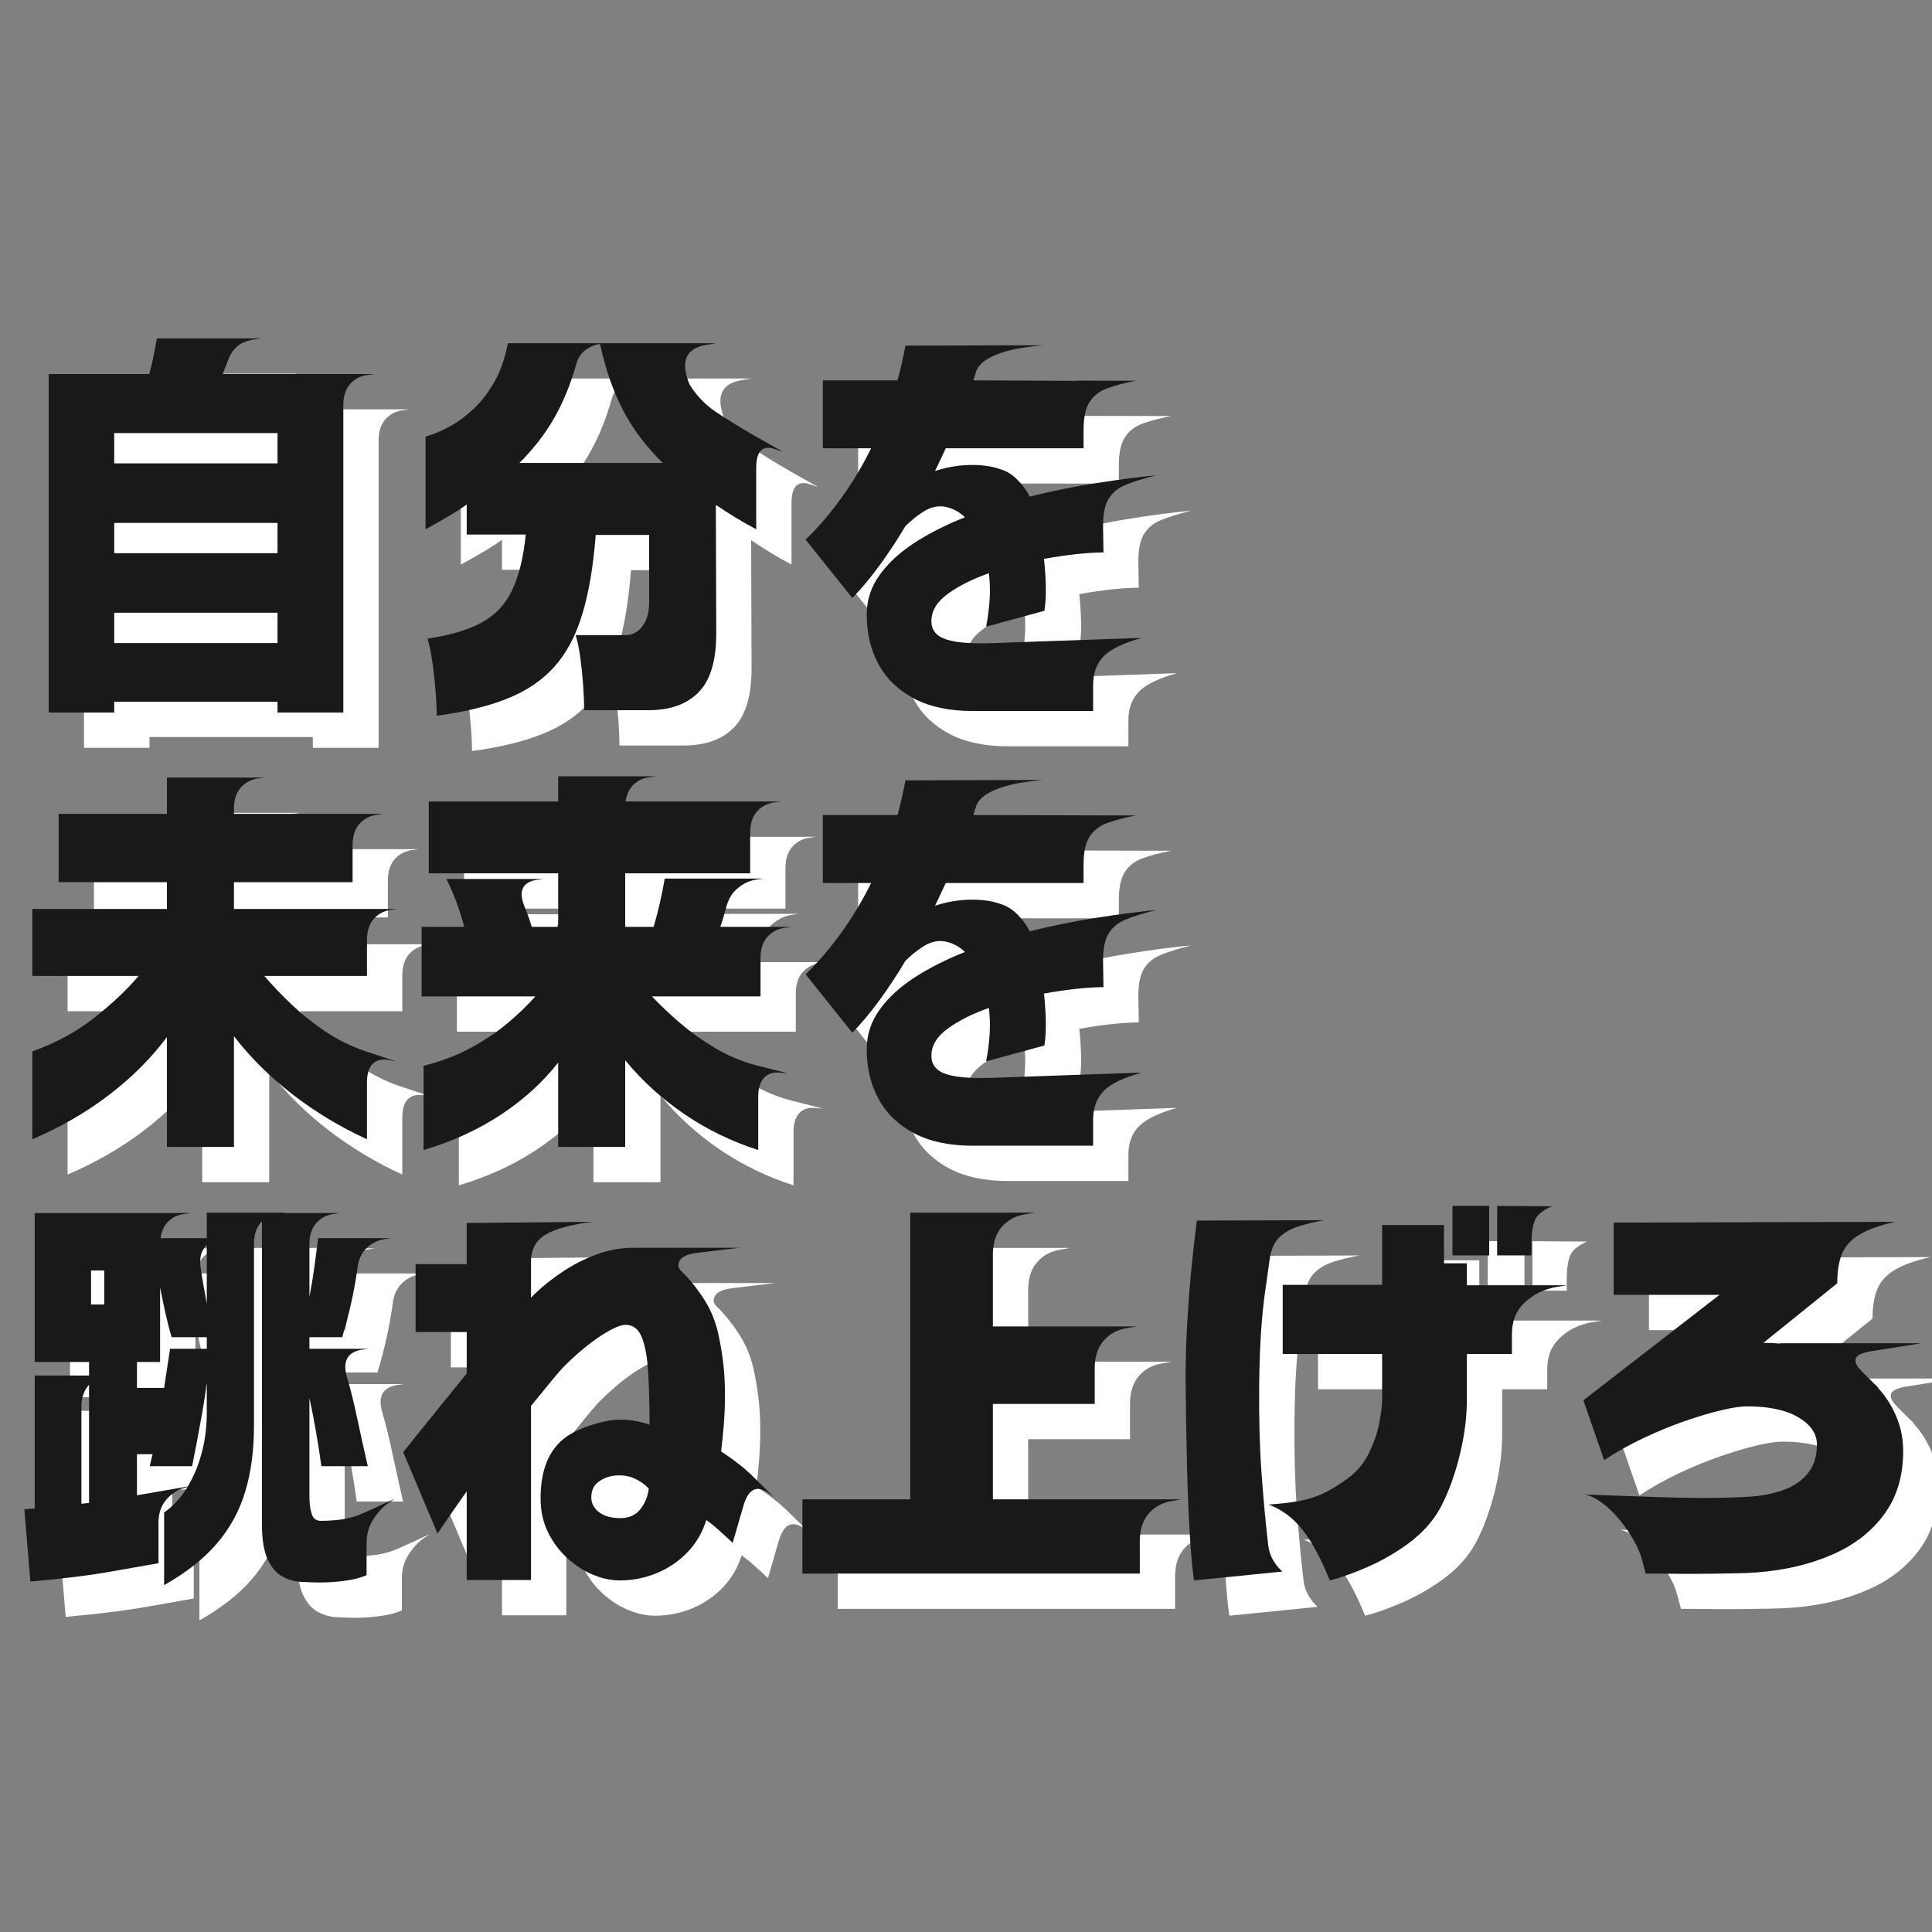
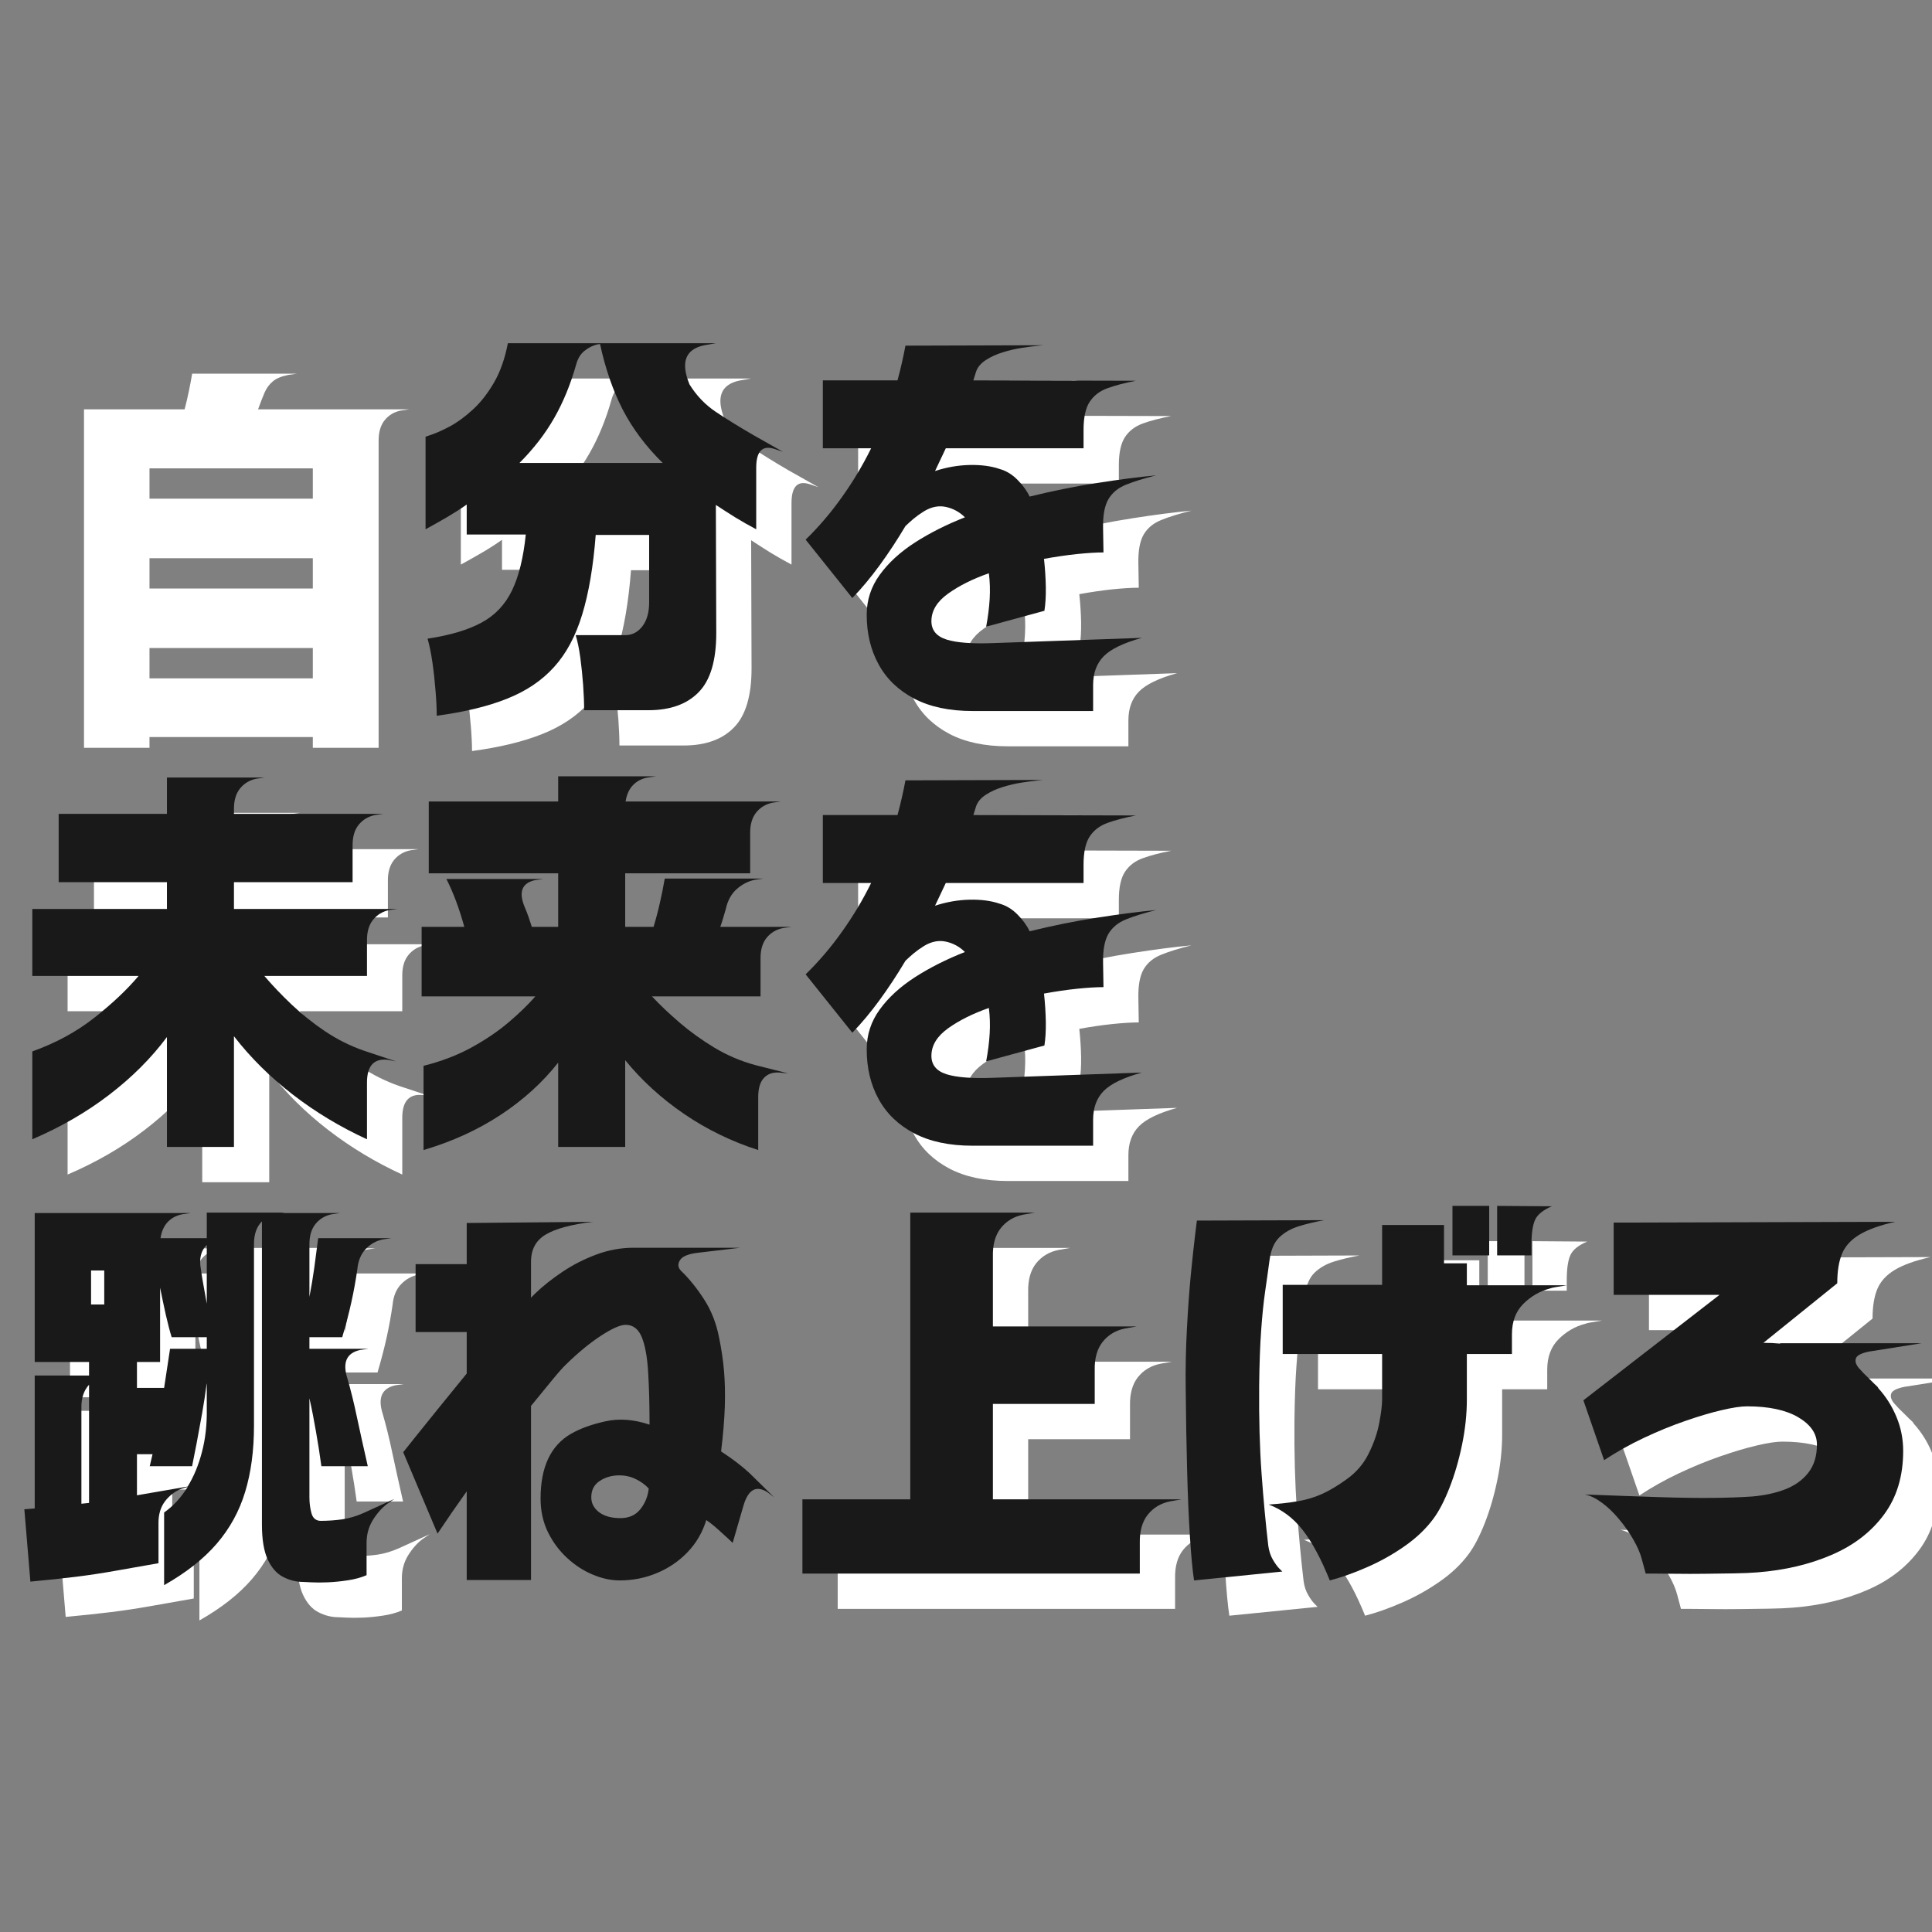
<svg xmlns="http://www.w3.org/2000/svg" width="400" zoomAndPan="magnify" viewBox="0 0 300 300" height="400" preserveAspectRatio="xMidYMid meet" version="1.0">
  <rect x="0" y="0" width="300" height="300" fill="#808080" stroke="none" />
  <defs>
    <g />
  </defs>
  <g fill="#ffffff" fill-opacity="1">
    <g transform="translate(5.48, 111.23)">
      <g>
        <path d="M 7.562 4.891 L 7.562 -47.672 L 23.188 -47.672 C 23.438 -48.629 23.656 -49.562 23.844 -50.469 C 24.031 -51.375 24.203 -52.285 24.359 -53.203 L 40.609 -53.203 L 39.312 -53.016 C 38.238 -52.805 37.43 -52.473 36.891 -52.016 C 36.348 -51.566 35.922 -50.988 35.609 -50.281 C 35.305 -49.582 34.969 -48.711 34.594 -47.672 L 58.094 -47.672 L 56.797 -47.484 C 55.754 -47.285 54.91 -46.789 54.266 -46 C 53.629 -45.219 53.312 -44.164 53.312 -42.844 L 53.312 4.891 L 43.094 4.891 L 43.094 3.219 L 17.734 3.219 L 17.734 4.891 Z M 17.734 -5.891 L 43.094 -5.891 L 43.094 -10.609 L 17.734 -10.609 Z M 17.734 -19.844 L 43.094 -19.844 L 43.094 -24.547 L 17.734 -24.547 Z M 17.734 -33.797 L 43.094 -33.797 L 43.094 -38.5 L 17.734 -38.5 Z M 17.734 -33.797 " />
      </g>
    </g>
  </g>
  <g fill="#ffffff" fill-opacity="1">
    <g transform="translate(66.232, 111.23)">
      <g>
        <path d="M 7.062 5.391 C 7.062 4.273 7 2.973 6.875 1.484 C 6.758 -0.004 6.598 -1.469 6.391 -2.906 C 6.18 -4.352 5.93 -5.578 5.641 -6.578 C 9.148 -7.109 11.945 -7.941 14.031 -9.078 C 16.125 -10.211 17.695 -11.875 18.75 -14.062 C 19.812 -16.258 20.523 -19.156 20.891 -22.75 L 11.719 -22.75 L 11.719 -27.406 C 10.77 -26.738 9.766 -26.094 8.703 -25.469 C 7.648 -24.852 6.523 -24.219 5.328 -23.562 L 5.328 -37.938 C 5.328 -37.938 5.688 -38.062 6.406 -38.312 C 7.133 -38.562 8.055 -38.984 9.172 -39.578 C 10.285 -40.18 11.441 -41.031 12.641 -42.125 C 13.848 -43.219 14.945 -44.613 15.938 -46.312 C 16.926 -48.008 17.648 -50.055 18.109 -52.453 L 50.406 -52.453 L 48.609 -52.141 C 45.672 -51.523 44.906 -49.5 46.312 -46.062 C 47.383 -44.332 48.738 -42.914 50.375 -41.812 C 52.008 -40.719 53.961 -39.508 56.234 -38.188 L 60.828 -35.594 L 59.578 -36.016 C 57.641 -36.68 56.672 -35.711 56.672 -33.109 L 56.672 -23.562 C 55.516 -24.176 54.414 -24.801 53.375 -25.438 C 52.344 -26.082 51.352 -26.719 50.406 -27.344 L 50.469 -7.438 C 50.469 -3.176 49.555 -0.117 47.734 1.734 C 45.922 3.598 43.316 4.531 39.922 4.531 L 29.953 4.531 C 29.953 3.375 29.898 2.07 29.797 0.625 C 29.691 -0.82 29.547 -2.238 29.359 -3.625 C 29.172 -5.008 28.93 -6.176 28.641 -7.125 L 36.328 -7.125 C 37.398 -7.125 38.285 -7.578 38.984 -8.484 C 39.691 -9.398 40.047 -10.645 40.047 -12.219 L 40.047 -22.688 L 31.75 -22.688 C 31.375 -17.812 30.676 -13.695 29.656 -10.344 C 28.645 -7 27.188 -4.273 25.281 -2.172 C 23.383 -0.066 20.945 1.57 17.969 2.75 C 15 3.938 11.363 4.816 7.062 5.391 Z M 19.906 -33.859 L 42.156 -33.859 C 39.551 -36.422 37.484 -39.176 35.953 -42.125 C 34.43 -45.082 33.254 -48.484 32.422 -52.328 L 31.984 -52.266 C 31.285 -52.098 30.625 -51.766 30 -51.266 C 29.383 -50.773 28.953 -50.055 28.703 -49.109 C 27.836 -46.047 26.703 -43.285 25.297 -40.828 C 23.891 -38.367 22.094 -36.047 19.906 -33.859 Z M 19.906 -33.859 " />
      </g>
    </g>
  </g>
  <g fill="#ffffff" fill-opacity="1">
    <g transform="translate(126.984, 111.23)">
      <g>
        <path d="M 29.516 4.656 C 25.922 4.656 22.898 4.016 20.453 2.734 C 18.016 1.453 16.176 -0.312 14.938 -2.562 C 13.695 -4.82 13.078 -7.398 13.078 -10.297 C 13.078 -12.566 13.75 -14.629 15.094 -16.484 C 16.438 -18.348 18.266 -20.023 20.578 -21.516 C 22.898 -23.004 25.484 -24.305 28.328 -25.422 C 27.504 -26.242 26.523 -26.781 25.391 -27.031 C 24.254 -27.281 23.109 -27.051 21.953 -26.344 C 21.367 -25.977 20.836 -25.598 20.359 -25.203 C 19.891 -24.805 19.469 -24.426 19.094 -24.062 C 17.812 -21.906 16.469 -19.863 15.062 -17.938 C 13.656 -16.02 12.25 -14.336 10.844 -12.891 L 3.594 -21.953 C 5.664 -23.973 7.555 -26.191 9.266 -28.609 C 10.984 -31.023 12.484 -33.535 13.766 -36.141 L 6.266 -36.141 L 6.266 -46.688 L 17.859 -46.688 C 18.109 -47.594 18.332 -48.488 18.531 -49.375 C 18.738 -50.27 18.926 -51.172 19.094 -52.078 L 40.484 -52.141 C 40.484 -52.141 40.172 -52.109 39.547 -52.047 C 38.93 -51.984 38.141 -51.879 37.172 -51.734 C 36.203 -51.586 35.219 -51.359 34.219 -51.047 C 33.227 -50.742 32.348 -50.344 31.578 -49.844 C 30.816 -49.352 30.312 -48.754 30.062 -48.047 L 29.641 -46.688 L 54.875 -46.625 C 53.133 -46.289 51.664 -45.906 50.469 -45.469 C 49.27 -45.039 48.348 -44.336 47.703 -43.359 C 47.066 -42.391 46.75 -40.938 46.75 -39 L 46.75 -36.141 L 25.359 -36.141 L 23.688 -32.609 C 25.457 -33.191 27.242 -33.504 29.047 -33.547 C 30.848 -33.586 32.41 -33.379 33.734 -32.922 C 34.766 -32.629 35.691 -32.062 36.516 -31.219 C 37.348 -30.375 37.969 -29.516 38.375 -28.641 C 41.926 -29.516 45.414 -30.219 48.844 -30.75 C 52.281 -31.289 55.344 -31.688 58.031 -31.938 C 56.164 -31.477 54.613 -31 53.375 -30.5 C 52.133 -30.008 51.211 -29.254 50.609 -28.234 C 50.016 -27.223 49.738 -25.707 49.781 -23.688 L 49.844 -19.969 C 48.727 -19.969 47.363 -19.883 45.75 -19.719 C 44.145 -19.551 42.43 -19.301 40.609 -18.969 C 40.773 -17.438 40.867 -15.969 40.891 -14.562 C 40.91 -13.164 40.836 -11.945 40.672 -10.906 L 31.625 -8.438 C 31.906 -9.914 32.086 -11.348 32.172 -12.734 C 32.254 -14.117 32.211 -15.453 32.047 -16.734 C 29.566 -15.867 27.457 -14.816 25.719 -13.578 C 23.988 -12.336 23.125 -10.91 23.125 -9.297 C 23.125 -7.891 23.91 -6.938 25.484 -6.438 C 27.055 -5.945 29.473 -5.766 32.734 -5.891 L 55.797 -6.703 C 52.941 -5.91 50.969 -4.957 49.875 -3.844 C 48.781 -2.727 48.234 -1.238 48.234 0.625 L 48.234 4.656 Z M 29.516 4.656 " />
      </g>
    </g>
  </g>
  <g fill="#191919" fill-opacity="1">
    <g transform="translate(0, 105.75)">
      <g>
-         <path d="M 7.562 4.891 L 7.562 -47.672 L 23.188 -47.672 C 23.438 -48.629 23.656 -49.562 23.844 -50.469 C 24.031 -51.375 24.203 -52.285 24.359 -53.203 L 40.609 -53.203 L 39.312 -53.016 C 38.238 -52.805 37.43 -52.473 36.891 -52.016 C 36.348 -51.566 35.922 -50.988 35.609 -50.281 C 35.305 -49.582 34.969 -48.711 34.594 -47.672 L 58.094 -47.672 L 56.797 -47.484 C 55.754 -47.285 54.91 -46.789 54.266 -46 C 53.629 -45.219 53.312 -44.164 53.312 -42.844 L 53.312 4.891 L 43.094 4.891 L 43.094 3.219 L 17.734 3.219 L 17.734 4.891 Z M 17.734 -5.891 L 43.094 -5.891 L 43.094 -10.609 L 17.734 -10.609 Z M 17.734 -19.844 L 43.094 -19.844 L 43.094 -24.547 L 17.734 -24.547 Z M 17.734 -33.797 L 43.094 -33.797 L 43.094 -38.5 L 17.734 -38.5 Z M 17.734 -33.797 " />
-       </g>
+         </g>
    </g>
  </g>
  <g fill="#191919" fill-opacity="1">
    <g transform="translate(60.752, 105.75)">
      <g>
        <path d="M 7.062 5.391 C 7.062 4.273 7 2.973 6.875 1.484 C 6.758 -0.004 6.598 -1.469 6.391 -2.906 C 6.18 -4.352 5.93 -5.578 5.641 -6.578 C 9.148 -7.109 11.945 -7.941 14.031 -9.078 C 16.125 -10.211 17.695 -11.875 18.75 -14.062 C 19.812 -16.258 20.523 -19.156 20.891 -22.75 L 11.719 -22.75 L 11.719 -27.406 C 10.77 -26.738 9.766 -26.094 8.703 -25.469 C 7.648 -24.852 6.523 -24.219 5.328 -23.562 L 5.328 -37.938 C 5.328 -37.938 5.688 -38.062 6.406 -38.312 C 7.133 -38.562 8.055 -38.984 9.172 -39.578 C 10.285 -40.18 11.441 -41.031 12.641 -42.125 C 13.848 -43.219 14.945 -44.613 15.938 -46.312 C 16.926 -48.008 17.648 -50.055 18.109 -52.453 L 50.406 -52.453 L 48.609 -52.141 C 45.672 -51.523 44.906 -49.5 46.312 -46.062 C 47.383 -44.332 48.738 -42.914 50.375 -41.812 C 52.008 -40.719 53.961 -39.508 56.234 -38.188 L 60.828 -35.594 L 59.578 -36.016 C 57.641 -36.68 56.672 -35.711 56.672 -33.109 L 56.672 -23.562 C 55.516 -24.176 54.414 -24.801 53.375 -25.438 C 52.344 -26.082 51.352 -26.719 50.406 -27.344 L 50.469 -7.438 C 50.469 -3.176 49.555 -0.117 47.734 1.734 C 45.922 3.598 43.316 4.531 39.922 4.531 L 29.953 4.531 C 29.953 3.375 29.898 2.07 29.797 0.625 C 29.691 -0.82 29.547 -2.238 29.359 -3.625 C 29.172 -5.008 28.93 -6.176 28.641 -7.125 L 36.328 -7.125 C 37.398 -7.125 38.285 -7.578 38.984 -8.484 C 39.691 -9.398 40.047 -10.645 40.047 -12.219 L 40.047 -22.688 L 31.75 -22.688 C 31.375 -17.812 30.676 -13.695 29.656 -10.344 C 28.645 -7 27.188 -4.273 25.281 -2.172 C 23.383 -0.066 20.945 1.57 17.969 2.75 C 15 3.938 11.363 4.816 7.062 5.391 Z M 19.906 -33.859 L 42.156 -33.859 C 39.551 -36.422 37.484 -39.176 35.953 -42.125 C 34.43 -45.082 33.254 -48.484 32.422 -52.328 L 31.984 -52.266 C 31.285 -52.098 30.625 -51.766 30 -51.266 C 29.383 -50.773 28.953 -50.055 28.703 -49.109 C 27.836 -46.047 26.703 -43.285 25.297 -40.828 C 23.891 -38.367 22.094 -36.047 19.906 -33.859 Z M 19.906 -33.859 " />
      </g>
    </g>
  </g>
  <g fill="#191919" fill-opacity="1">
    <g transform="translate(121.504, 105.75)">
      <g>
        <path d="M 29.516 4.656 C 25.922 4.656 22.898 4.016 20.453 2.734 C 18.016 1.453 16.176 -0.312 14.938 -2.562 C 13.695 -4.82 13.078 -7.398 13.078 -10.297 C 13.078 -12.566 13.75 -14.629 15.094 -16.484 C 16.438 -18.348 18.266 -20.023 20.578 -21.516 C 22.898 -23.004 25.484 -24.305 28.328 -25.422 C 27.504 -26.242 26.523 -26.781 25.391 -27.031 C 24.254 -27.281 23.109 -27.051 21.953 -26.344 C 21.367 -25.977 20.836 -25.598 20.359 -25.203 C 19.891 -24.805 19.469 -24.426 19.094 -24.062 C 17.812 -21.906 16.469 -19.863 15.062 -17.938 C 13.656 -16.02 12.25 -14.336 10.844 -12.891 L 3.594 -21.953 C 5.664 -23.973 7.555 -26.191 9.266 -28.609 C 10.984 -31.023 12.484 -33.535 13.766 -36.141 L 6.266 -36.141 L 6.266 -46.688 L 17.859 -46.688 C 18.109 -47.594 18.332 -48.488 18.531 -49.375 C 18.738 -50.27 18.926 -51.172 19.094 -52.078 L 40.484 -52.141 C 40.484 -52.141 40.172 -52.109 39.547 -52.047 C 38.93 -51.984 38.141 -51.879 37.172 -51.734 C 36.203 -51.586 35.219 -51.359 34.219 -51.047 C 33.227 -50.742 32.348 -50.344 31.578 -49.844 C 30.816 -49.352 30.312 -48.754 30.062 -48.047 L 29.641 -46.688 L 54.875 -46.625 C 53.133 -46.289 51.664 -45.906 50.469 -45.469 C 49.27 -45.039 48.348 -44.336 47.703 -43.359 C 47.066 -42.391 46.75 -40.938 46.75 -39 L 46.75 -36.141 L 25.359 -36.141 L 23.688 -32.609 C 25.457 -33.191 27.242 -33.504 29.047 -33.547 C 30.848 -33.586 32.41 -33.379 33.734 -32.922 C 34.766 -32.629 35.691 -32.062 36.516 -31.219 C 37.348 -30.375 37.969 -29.516 38.375 -28.641 C 41.926 -29.516 45.414 -30.219 48.844 -30.75 C 52.281 -31.289 55.344 -31.688 58.031 -31.938 C 56.164 -31.477 54.613 -31 53.375 -30.5 C 52.133 -30.008 51.211 -29.254 50.609 -28.234 C 50.016 -27.223 49.738 -25.707 49.781 -23.688 L 49.844 -19.969 C 48.727 -19.969 47.363 -19.883 45.75 -19.719 C 44.145 -19.551 42.43 -19.301 40.609 -18.969 C 40.773 -17.438 40.867 -15.969 40.891 -14.562 C 40.91 -13.164 40.836 -11.945 40.672 -10.906 L 31.625 -8.438 C 31.906 -9.914 32.086 -11.348 32.172 -12.734 C 32.254 -14.117 32.211 -15.453 32.047 -16.734 C 29.566 -15.867 27.457 -14.816 25.719 -13.578 C 23.988 -12.336 23.125 -10.91 23.125 -9.297 C 23.125 -7.891 23.91 -6.938 25.484 -6.438 C 27.055 -5.945 29.473 -5.766 32.734 -5.891 L 55.797 -6.703 C 52.941 -5.91 50.969 -4.957 49.875 -3.844 C 48.781 -2.727 48.234 -1.238 48.234 0.625 L 48.234 4.656 Z M 29.516 4.656 " />
      </g>
    </g>
  </g>
  <g fill="#ffffff" fill-opacity="1">
    <g transform="translate(5.48, 178.73)">
      <g>
        <path d="M 25.922 -12.219 C 23.484 -8.945 20.492 -5.957 16.953 -3.25 C 13.422 -0.539 9.441 1.758 5.016 3.656 L 5.016 -9.984 C 8.703 -11.305 11.926 -13.062 14.688 -15.25 C 17.457 -17.438 19.734 -19.586 21.516 -21.703 L 5.016 -21.703 L 5.016 -32.109 L 25.922 -32.109 L 25.922 -36.266 L 9.109 -36.266 L 9.109 -46.875 L 25.922 -46.875 L 25.922 -52.516 L 41.109 -52.516 L 39.797 -52.328 C 38.766 -52.117 37.926 -51.617 37.281 -50.828 C 36.645 -50.047 36.328 -48.992 36.328 -47.672 L 36.328 -46.875 L 59.516 -46.875 L 58.219 -46.688 C 57.188 -46.477 56.348 -45.977 55.703 -45.188 C 55.066 -44.406 54.75 -43.352 54.75 -42.031 L 54.75 -36.266 L 36.328 -36.266 L 36.328 -32.109 L 61.75 -32.109 L 60.453 -31.938 C 59.422 -31.727 58.582 -31.227 57.938 -30.438 C 57.301 -29.656 56.984 -28.602 56.984 -27.281 L 56.984 -21.703 L 41.047 -21.703 C 42.285 -20.254 43.695 -18.773 45.281 -17.266 C 46.875 -15.754 48.609 -14.367 50.484 -13.109 C 52.367 -11.848 54.367 -10.848 56.484 -10.109 L 61.5 -8.438 L 60.203 -8.688 C 58.055 -8.926 56.984 -7.742 56.984 -5.141 L 56.984 3.656 C 52.848 1.758 49.008 -0.551 45.469 -3.281 C 41.938 -6.008 38.891 -9.031 36.328 -12.344 L 36.328 4.844 L 25.922 4.844 Z M 25.922 -12.219 " />
      </g>
    </g>
  </g>
  <g fill="#ffffff" fill-opacity="1">
    <g transform="translate(66.232, 178.73)">
      <g>
-         <path d="M 5.016 -7.75 C 7.785 -8.445 10.266 -9.395 12.453 -10.594 C 14.648 -11.801 16.57 -13.102 18.219 -14.5 C 19.875 -15.906 21.258 -17.25 22.375 -18.531 L 4.719 -18.531 L 4.719 -29.328 L 11.344 -29.328 C 10.562 -32.18 9.633 -34.66 8.562 -36.766 L 23.625 -36.766 L 22.312 -36.578 C 20.25 -36.117 19.734 -34.691 20.766 -32.297 C 20.973 -31.805 21.16 -31.32 21.328 -30.844 C 21.492 -30.363 21.66 -29.859 21.828 -29.328 L 25.922 -29.328 L 25.922 -37.641 L 5.828 -37.641 L 5.828 -48.797 L 25.922 -48.797 L 25.922 -52.703 L 41.109 -52.703 L 39.797 -52.516 C 38.891 -52.348 38.133 -51.953 37.531 -51.328 C 36.938 -50.711 36.555 -49.867 36.391 -48.797 L 60.516 -48.797 L 59.203 -48.609 C 58.172 -48.398 57.332 -47.898 56.688 -47.109 C 56.051 -46.328 55.734 -45.273 55.734 -43.953 L 55.734 -37.641 L 36.328 -37.641 L 36.328 -29.328 L 40.734 -29.328 C 41.109 -30.566 41.438 -31.816 41.719 -33.078 C 42.008 -34.336 42.258 -35.586 42.469 -36.828 L 57.781 -36.828 L 56.484 -36.641 C 55.453 -36.43 54.508 -35.953 53.656 -35.203 C 52.812 -34.461 52.242 -33.43 51.953 -32.109 C 51.828 -31.66 51.691 -31.195 51.547 -30.719 C 51.41 -30.25 51.258 -29.785 51.094 -29.328 L 62.125 -29.328 L 60.828 -29.141 C 59.785 -28.93 58.941 -28.43 58.297 -27.641 C 57.66 -26.859 57.344 -25.805 57.344 -24.484 L 57.344 -18.531 L 40.484 -18.531 C 41.723 -17.207 43.16 -15.844 44.797 -14.438 C 46.43 -13.039 48.227 -11.75 50.188 -10.562 C 52.156 -9.383 54.254 -8.488 56.484 -7.875 L 61.625 -6.578 L 60.266 -6.703 C 59.234 -6.773 58.426 -6.488 57.844 -5.844 C 57.27 -5.207 56.984 -4.227 56.984 -2.906 L 56.984 5.328 C 52.848 4.004 49.008 2.133 45.469 -0.281 C 41.938 -2.695 38.891 -5.477 36.328 -8.625 L 36.328 4.844 L 25.922 4.844 L 25.922 -8.25 C 23.516 -5.188 20.547 -2.488 17.016 -0.156 C 13.484 2.176 9.484 4.004 5.016 5.328 Z M 5.016 -7.75 " />
-       </g>
+         </g>
    </g>
  </g>
  <g fill="#ffffff" fill-opacity="1">
    <g transform="translate(126.984, 178.73)">
      <g>
        <path d="M 29.516 4.656 C 25.922 4.656 22.898 4.016 20.453 2.734 C 18.016 1.453 16.176 -0.312 14.938 -2.562 C 13.695 -4.82 13.078 -7.398 13.078 -10.297 C 13.078 -12.566 13.75 -14.629 15.094 -16.484 C 16.438 -18.348 18.266 -20.023 20.578 -21.516 C 22.898 -23.004 25.484 -24.305 28.328 -25.422 C 27.504 -26.242 26.523 -26.781 25.391 -27.031 C 24.254 -27.281 23.109 -27.051 21.953 -26.344 C 21.367 -25.977 20.836 -25.598 20.359 -25.203 C 19.891 -24.805 19.469 -24.426 19.094 -24.062 C 17.812 -21.906 16.469 -19.863 15.062 -17.938 C 13.656 -16.02 12.25 -14.336 10.844 -12.891 L 3.594 -21.953 C 5.664 -23.973 7.555 -26.191 9.266 -28.609 C 10.984 -31.023 12.484 -33.535 13.766 -36.141 L 6.266 -36.141 L 6.266 -46.688 L 17.859 -46.688 C 18.109 -47.594 18.332 -48.488 18.531 -49.375 C 18.738 -50.27 18.926 -51.172 19.094 -52.078 L 40.484 -52.141 C 40.484 -52.141 40.172 -52.109 39.547 -52.047 C 38.93 -51.984 38.141 -51.879 37.172 -51.734 C 36.203 -51.586 35.219 -51.359 34.219 -51.047 C 33.227 -50.742 32.348 -50.344 31.578 -49.844 C 30.816 -49.352 30.312 -48.754 30.062 -48.047 L 29.641 -46.688 L 54.875 -46.625 C 53.133 -46.289 51.664 -45.906 50.469 -45.469 C 49.27 -45.039 48.348 -44.336 47.703 -43.359 C 47.066 -42.391 46.75 -40.938 46.75 -39 L 46.75 -36.141 L 25.359 -36.141 L 23.688 -32.609 C 25.457 -33.191 27.242 -33.504 29.047 -33.547 C 30.848 -33.586 32.41 -33.379 33.734 -32.922 C 34.766 -32.629 35.691 -32.062 36.516 -31.219 C 37.348 -30.375 37.969 -29.516 38.375 -28.641 C 41.926 -29.516 45.414 -30.219 48.844 -30.75 C 52.281 -31.289 55.344 -31.688 58.031 -31.938 C 56.164 -31.477 54.613 -31 53.375 -30.5 C 52.133 -30.008 51.211 -29.254 50.609 -28.234 C 50.016 -27.223 49.738 -25.707 49.781 -23.688 L 49.844 -19.969 C 48.727 -19.969 47.363 -19.883 45.75 -19.719 C 44.145 -19.551 42.43 -19.301 40.609 -18.969 C 40.773 -17.438 40.867 -15.969 40.891 -14.562 C 40.91 -13.164 40.836 -11.945 40.672 -10.906 L 31.625 -8.438 C 31.906 -9.914 32.086 -11.348 32.172 -12.734 C 32.254 -14.117 32.211 -15.453 32.047 -16.734 C 29.566 -15.867 27.457 -14.816 25.719 -13.578 C 23.988 -12.336 23.125 -10.91 23.125 -9.297 C 23.125 -7.891 23.91 -6.938 25.484 -6.438 C 27.055 -5.945 29.473 -5.766 32.734 -5.891 L 55.797 -6.703 C 52.941 -5.91 50.969 -4.957 49.875 -3.844 C 48.781 -2.727 48.234 -1.238 48.234 0.625 L 48.234 4.656 Z M 29.516 4.656 " />
      </g>
    </g>
  </g>
  <g fill="#191919" fill-opacity="1">
    <g transform="translate(0, 173.25)">
      <g>
        <path d="M 25.922 -12.219 C 23.484 -8.945 20.492 -5.957 16.953 -3.25 C 13.422 -0.539 9.441 1.758 5.016 3.656 L 5.016 -9.984 C 8.703 -11.305 11.926 -13.062 14.688 -15.25 C 17.457 -17.438 19.734 -19.586 21.516 -21.703 L 5.016 -21.703 L 5.016 -32.109 L 25.922 -32.109 L 25.922 -36.266 L 9.109 -36.266 L 9.109 -46.875 L 25.922 -46.875 L 25.922 -52.516 L 41.109 -52.516 L 39.797 -52.328 C 38.766 -52.117 37.926 -51.617 37.281 -50.828 C 36.645 -50.047 36.328 -48.992 36.328 -47.672 L 36.328 -46.875 L 59.516 -46.875 L 58.219 -46.688 C 57.188 -46.477 56.348 -45.977 55.703 -45.188 C 55.066 -44.406 54.75 -43.352 54.75 -42.031 L 54.75 -36.266 L 36.328 -36.266 L 36.328 -32.109 L 61.75 -32.109 L 60.453 -31.938 C 59.422 -31.727 58.582 -31.227 57.938 -30.438 C 57.301 -29.656 56.984 -28.602 56.984 -27.281 L 56.984 -21.703 L 41.047 -21.703 C 42.285 -20.254 43.695 -18.773 45.281 -17.266 C 46.875 -15.754 48.609 -14.367 50.484 -13.109 C 52.367 -11.848 54.367 -10.848 56.484 -10.109 L 61.5 -8.438 L 60.203 -8.688 C 58.055 -8.926 56.984 -7.742 56.984 -5.141 L 56.984 3.656 C 52.848 1.758 49.008 -0.551 45.469 -3.281 C 41.938 -6.008 38.891 -9.031 36.328 -12.344 L 36.328 4.844 L 25.922 4.844 Z M 25.922 -12.219 " />
      </g>
    </g>
  </g>
  <g fill="#191919" fill-opacity="1">
    <g transform="translate(60.752, 173.25)">
      <g>
        <path d="M 5.016 -7.75 C 7.785 -8.445 10.266 -9.395 12.453 -10.594 C 14.648 -11.801 16.57 -13.102 18.219 -14.5 C 19.875 -15.906 21.258 -17.25 22.375 -18.531 L 4.719 -18.531 L 4.719 -29.328 L 11.344 -29.328 C 10.562 -32.18 9.633 -34.66 8.562 -36.766 L 23.625 -36.766 L 22.312 -36.578 C 20.25 -36.117 19.734 -34.691 20.766 -32.297 C 20.973 -31.805 21.16 -31.32 21.328 -30.844 C 21.492 -30.363 21.66 -29.859 21.828 -29.328 L 25.922 -29.328 L 25.922 -37.641 L 5.828 -37.641 L 5.828 -48.797 L 25.922 -48.797 L 25.922 -52.703 L 41.109 -52.703 L 39.797 -52.516 C 38.891 -52.348 38.133 -51.953 37.531 -51.328 C 36.938 -50.711 36.555 -49.867 36.391 -48.797 L 60.516 -48.797 L 59.203 -48.609 C 58.172 -48.398 57.332 -47.898 56.688 -47.109 C 56.051 -46.328 55.734 -45.273 55.734 -43.953 L 55.734 -37.641 L 36.328 -37.641 L 36.328 -29.328 L 40.734 -29.328 C 41.109 -30.566 41.438 -31.816 41.719 -33.078 C 42.008 -34.336 42.258 -35.586 42.469 -36.828 L 57.781 -36.828 L 56.484 -36.641 C 55.453 -36.43 54.508 -35.953 53.656 -35.203 C 52.812 -34.461 52.242 -33.43 51.953 -32.109 C 51.828 -31.66 51.691 -31.195 51.547 -30.719 C 51.41 -30.25 51.258 -29.785 51.094 -29.328 L 62.125 -29.328 L 60.828 -29.141 C 59.785 -28.93 58.941 -28.43 58.297 -27.641 C 57.66 -26.859 57.344 -25.805 57.344 -24.484 L 57.344 -18.531 L 40.484 -18.531 C 41.723 -17.207 43.16 -15.844 44.797 -14.438 C 46.43 -13.039 48.227 -11.75 50.188 -10.562 C 52.156 -9.383 54.254 -8.488 56.484 -7.875 L 61.625 -6.578 L 60.266 -6.703 C 59.234 -6.773 58.426 -6.488 57.844 -5.844 C 57.27 -5.207 56.984 -4.227 56.984 -2.906 L 56.984 5.328 C 52.848 4.004 49.008 2.133 45.469 -0.281 C 41.938 -2.695 38.891 -5.477 36.328 -8.625 L 36.328 4.844 L 25.922 4.844 L 25.922 -8.25 C 23.516 -5.188 20.547 -2.488 17.016 -0.156 C 13.484 2.176 9.484 4.004 5.016 5.328 Z M 5.016 -7.75 " />
      </g>
    </g>
  </g>
  <g fill="#191919" fill-opacity="1">
    <g transform="translate(121.504, 173.25)">
      <g>
        <path d="M 29.516 4.656 C 25.922 4.656 22.898 4.016 20.453 2.734 C 18.016 1.453 16.176 -0.312 14.938 -2.562 C 13.695 -4.82 13.078 -7.398 13.078 -10.297 C 13.078 -12.566 13.75 -14.629 15.094 -16.484 C 16.438 -18.348 18.266 -20.023 20.578 -21.516 C 22.898 -23.004 25.484 -24.305 28.328 -25.422 C 27.504 -26.242 26.523 -26.781 25.391 -27.031 C 24.254 -27.281 23.109 -27.051 21.953 -26.344 C 21.367 -25.977 20.836 -25.598 20.359 -25.203 C 19.891 -24.805 19.469 -24.426 19.094 -24.062 C 17.812 -21.906 16.469 -19.863 15.062 -17.938 C 13.656 -16.02 12.25 -14.336 10.844 -12.891 L 3.594 -21.953 C 5.664 -23.973 7.555 -26.191 9.266 -28.609 C 10.984 -31.023 12.484 -33.535 13.766 -36.141 L 6.266 -36.141 L 6.266 -46.688 L 17.859 -46.688 C 18.109 -47.594 18.332 -48.488 18.531 -49.375 C 18.738 -50.27 18.926 -51.172 19.094 -52.078 L 40.484 -52.141 C 40.484 -52.141 40.172 -52.109 39.547 -52.047 C 38.93 -51.984 38.141 -51.879 37.172 -51.734 C 36.203 -51.586 35.219 -51.359 34.219 -51.047 C 33.227 -50.742 32.348 -50.344 31.578 -49.844 C 30.816 -49.352 30.312 -48.754 30.062 -48.047 L 29.641 -46.688 L 54.875 -46.625 C 53.133 -46.289 51.664 -45.906 50.469 -45.469 C 49.27 -45.039 48.348 -44.336 47.703 -43.359 C 47.066 -42.391 46.75 -40.938 46.75 -39 L 46.75 -36.141 L 25.359 -36.141 L 23.688 -32.609 C 25.457 -33.191 27.242 -33.504 29.047 -33.547 C 30.848 -33.586 32.41 -33.379 33.734 -32.922 C 34.766 -32.629 35.691 -32.062 36.516 -31.219 C 37.348 -30.375 37.969 -29.516 38.375 -28.641 C 41.926 -29.516 45.414 -30.219 48.844 -30.75 C 52.281 -31.289 55.344 -31.688 58.031 -31.938 C 56.164 -31.477 54.613 -31 53.375 -30.5 C 52.133 -30.008 51.211 -29.254 50.609 -28.234 C 50.016 -27.223 49.738 -25.707 49.781 -23.688 L 49.844 -19.969 C 48.727 -19.969 47.363 -19.883 45.75 -19.719 C 44.145 -19.551 42.43 -19.301 40.609 -18.969 C 40.773 -17.438 40.867 -15.969 40.891 -14.562 C 40.91 -13.164 40.836 -11.945 40.672 -10.906 L 31.625 -8.438 C 31.906 -9.914 32.086 -11.348 32.172 -12.734 C 32.254 -14.117 32.211 -15.453 32.047 -16.734 C 29.566 -15.867 27.457 -14.816 25.719 -13.578 C 23.988 -12.336 23.125 -10.91 23.125 -9.297 C 23.125 -7.891 23.91 -6.938 25.484 -6.438 C 27.055 -5.945 29.473 -5.766 32.734 -5.891 L 55.797 -6.703 C 52.941 -5.91 50.969 -4.957 49.875 -3.844 C 48.781 -2.727 48.234 -1.238 48.234 0.625 L 48.234 4.656 Z M 29.516 4.656 " />
      </g>
    </g>
  </g>
  <g fill="#ffffff" fill-opacity="1">
    <g transform="translate(5.48, 246.23)">
      <g>
        <path d="M 25.484 -5.891 C 26.891 -6.879 28.109 -8.203 29.141 -9.859 L 28.094 -9.547 C 27.094 -9.129 26.258 -8.477 25.594 -7.594 C 24.938 -6.707 24.609 -5.602 24.609 -4.281 L 24.609 1.984 C 22.047 2.441 19.77 2.844 17.781 3.188 C 15.801 3.539 13.797 3.844 11.766 4.094 C 9.742 4.344 7.395 4.594 4.719 4.844 L 3.781 -6.391 L 5.391 -6.516 L 5.391 -27.156 L 13.828 -27.156 L 13.828 -29.266 L 5.391 -29.266 L 5.391 -52.391 L 29.641 -52.391 L 28.328 -52.203 C 27.422 -52.035 26.664 -51.641 26.062 -51.016 C 25.469 -50.398 25.086 -49.555 24.922 -48.484 L 32.109 -48.484 L 32.109 -52.453 L 44.203 -52.453 L 43.766 -52.391 L 52.828 -52.391 L 51.516 -52.203 C 50.484 -51.992 49.645 -51.492 49 -50.703 C 48.363 -49.922 48.047 -48.867 48.047 -47.547 L 48.047 -39.375 C 48.336 -40.863 48.586 -42.359 48.797 -43.859 C 49.004 -45.367 49.207 -46.91 49.406 -48.484 L 60.766 -48.484 L 59.453 -48.297 C 58.422 -48.086 57.531 -47.586 56.781 -46.797 C 56.039 -46.016 55.609 -44.961 55.484 -43.641 C 55.242 -41.953 54.938 -40.258 54.562 -38.562 C 54.188 -36.863 53.711 -35.047 53.141 -33.109 L 48.047 -33.109 L 48.047 -31.312 L 57.219 -31.312 L 55.922 -31.125 C 53.816 -30.664 53.156 -29.195 53.938 -26.719 C 54.477 -24.863 54.973 -22.859 55.422 -20.703 C 55.879 -18.555 56.441 -16.016 57.109 -13.078 L 49.906 -13.078 C 49.656 -14.898 49.375 -16.695 49.062 -18.469 C 48.758 -20.25 48.422 -21.969 48.047 -23.625 L 48.047 -8.25 C 48.047 -7.375 48.148 -6.555 48.359 -5.797 C 48.566 -5.035 49.02 -4.633 49.719 -4.594 C 50.914 -4.594 52.062 -4.672 53.156 -4.828 C 54.258 -4.992 55.367 -5.328 56.484 -5.828 L 61.25 -8 L 60.141 -7.25 C 59.316 -6.633 58.57 -5.797 57.906 -4.734 C 57.25 -3.68 56.922 -2.492 56.922 -1.172 L 56.922 3.844 C 56.047 4.219 55.07 4.484 54 4.641 C 52.926 4.805 51.891 4.91 50.891 4.953 C 49.898 4.992 49.047 4.992 48.328 4.953 C 47.609 4.91 47.188 4.891 47.062 4.891 C 45.988 4.891 44.953 4.629 43.953 4.109 C 42.961 3.598 42.164 2.691 41.562 1.391 C 40.969 0.086 40.672 -1.719 40.672 -4.031 L 40.672 -51.094 C 39.848 -50.258 39.438 -49.098 39.438 -47.609 L 39.438 -19.344 C 39.438 -15.5 38.977 -12.078 38.062 -9.078 C 37.156 -6.086 35.688 -3.41 33.656 -1.047 C 31.633 1.305 28.91 3.453 25.484 5.391 Z M 12.641 -7.25 L 13.828 -7.375 L 13.828 -25.734 C 13.035 -24.859 12.641 -23.719 12.641 -22.312 Z M 14.141 -38.188 L 16.188 -38.188 L 16.188 -43.469 L 14.141 -43.469 Z M 21.266 -8.562 L 29.141 -9.922 C 30.086 -11.453 30.828 -13.238 31.359 -15.281 C 31.898 -17.332 32.148 -19.555 32.109 -21.953 L 32.109 -26.047 C 31.91 -24.473 31.664 -22.867 31.375 -21.234 C 31.082 -19.598 30.801 -18.066 30.531 -16.641 C 30.258 -15.223 30.023 -14.035 29.828 -13.078 L 23.25 -13.078 L 23.688 -14.938 L 21.266 -14.938 Z M 21.266 -25.234 L 25.484 -25.234 L 26.406 -31.312 L 32.109 -31.312 L 32.109 -33.109 L 26.656 -33.109 C 26.363 -34.055 26.062 -35.211 25.75 -36.578 C 25.445 -37.941 25.148 -39.348 24.859 -40.797 L 24.859 -29.266 L 21.266 -29.266 Z M 31.188 -43.703 C 31.312 -42.797 31.457 -41.898 31.625 -41.016 C 31.789 -40.129 31.953 -39.227 32.109 -38.312 L 32.109 -47.438 C 31.203 -46.562 30.895 -45.316 31.188 -43.703 Z M 31.188 -43.703 " />
      </g>
    </g>
  </g>
  <g fill="#ffffff" fill-opacity="1">
    <g transform="translate(66.232, 246.23)">
      <g>
-         <path d="M 35.469 4.656 C 34.102 4.656 32.707 4.352 31.281 3.75 C 29.852 3.156 28.531 2.297 27.312 1.172 C 26.094 0.055 25.098 -1.281 24.328 -2.844 C 23.566 -4.414 23.188 -6.156 23.188 -8.062 C 23.188 -12.938 24.758 -16.285 27.906 -18.109 C 29.344 -18.93 31.125 -19.578 33.25 -20.047 C 35.383 -20.523 37.672 -20.352 40.109 -19.531 C 40.109 -22.633 40.035 -25.352 39.891 -27.688 C 39.754 -30.02 39.426 -31.828 38.906 -33.109 C 38.383 -34.391 37.547 -35.031 36.391 -35.031 C 35.566 -35.031 34.285 -34.461 32.547 -33.328 C 30.816 -32.191 29.039 -30.734 27.219 -28.953 C 26.758 -28.535 26.047 -27.738 25.078 -26.562 C 24.109 -25.383 22.984 -24.008 21.703 -22.438 L 21.703 4.594 L 11.719 4.594 L 11.719 -9.172 C 10.895 -8.016 10.098 -6.879 9.328 -5.766 C 8.566 -4.648 7.852 -3.598 7.188 -2.609 L 1.859 -15.25 C 2.191 -15.664 2.844 -16.484 3.812 -17.703 C 4.781 -18.922 5.969 -20.395 7.375 -22.125 C 8.781 -23.863 10.227 -25.645 11.719 -27.469 L 11.719 -33.906 L 3.781 -33.906 L 3.781 -44.453 L 11.719 -44.453 L 11.719 -50.844 L 31.312 -51.031 C 27.914 -50.613 25.461 -49.945 23.953 -49.031 C 22.453 -48.125 21.703 -46.723 21.703 -44.828 L 21.703 -39.25 L 22.375 -39.922 C 23.582 -41.078 24.988 -42.191 26.594 -43.266 C 28.207 -44.348 29.953 -45.238 31.828 -45.938 C 33.711 -46.645 35.648 -47 37.641 -47 L 54.188 -47 L 47.859 -46.25 C 46.211 -46.082 45.203 -45.688 44.828 -45.062 C 44.453 -44.445 44.516 -43.895 45.016 -43.406 C 46.297 -42.164 47.492 -40.676 48.609 -38.938 C 49.723 -37.195 50.488 -35.234 50.906 -33.047 C 51.27 -31.305 51.523 -29.586 51.672 -27.891 C 51.816 -26.203 51.859 -24.352 51.797 -22.344 C 51.734 -20.344 51.539 -18.02 51.219 -15.375 C 51.219 -15.375 51.461 -15.207 51.953 -14.875 C 52.453 -14.551 53.039 -14.129 53.719 -13.609 C 54.406 -13.086 55.055 -12.539 55.672 -11.969 L 59.453 -8.25 L 58.406 -9.047 C 56.664 -10.16 55.426 -9.457 54.688 -6.938 L 53.016 -1.172 C 53.016 -1.172 52.805 -1.367 52.391 -1.766 C 51.973 -2.16 51.453 -2.633 50.828 -3.188 C 50.211 -3.75 49.578 -4.258 48.922 -4.719 C 48.336 -2.812 47.375 -1.156 46.031 0.25 C 44.688 1.656 43.102 2.738 41.281 3.5 C 39.469 4.27 37.531 4.656 35.469 4.656 Z M 31.062 -8.25 C 31.062 -7.332 31.461 -6.562 32.266 -5.938 C 33.078 -5.32 34.188 -5.016 35.594 -5.016 C 36.914 -5.016 37.945 -5.477 38.688 -6.406 C 39.426 -7.344 39.859 -8.41 39.984 -9.609 C 39.453 -10.191 38.789 -10.676 38 -11.062 C 37.219 -11.457 36.352 -11.656 35.406 -11.656 C 34.25 -11.656 33.234 -11.363 32.359 -10.781 C 31.492 -10.207 31.062 -9.363 31.062 -8.25 Z M 31.062 -8.25 " />
-       </g>
+         </g>
    </g>
  </g>
  <g fill="#ffffff" fill-opacity="1">
    <g transform="translate(126.984, 246.23)">
      <g>
        <path d="M 3.094 3.594 L 3.094 -7.938 L 19.844 -7.938 L 19.844 -52.453 L 39.188 -52.453 L 37.391 -52.141 C 35.941 -51.848 34.781 -51.156 33.906 -50.062 C 33.039 -48.969 32.629 -47.488 32.672 -45.625 L 32.672 -34.781 L 55 -34.781 L 53.203 -34.469 C 51.754 -34.176 50.594 -33.484 49.719 -32.391 C 48.852 -31.297 48.441 -29.82 48.484 -27.969 L 48.484 -22.75 L 32.672 -22.75 L 32.672 -7.938 L 62 -7.938 L 60.203 -7.625 C 58.754 -7.332 57.594 -6.641 56.719 -5.547 C 55.852 -4.453 55.441 -2.973 55.484 -1.109 L 55.484 3.594 Z M 3.094 3.594 " />
      </g>
    </g>
  </g>
  <g fill="#ffffff" fill-opacity="1">
    <g transform="translate(187.736, 246.23)">
      <g>
        <path d="M 24.234 4.656 C 22.879 1.301 21.477 -1.301 20.031 -3.156 C 18.582 -5.02 16.82 -6.344 14.75 -7.125 C 16.531 -7.25 18.07 -7.426 19.375 -7.656 C 20.676 -7.883 21.914 -8.266 23.094 -8.797 C 24.27 -9.336 25.539 -10.102 26.906 -11.094 C 28.395 -12.164 29.531 -13.508 30.312 -15.125 C 31.102 -16.738 31.641 -18.312 31.922 -19.844 C 32.211 -21.375 32.359 -22.57 32.359 -23.438 L 32.359 -30.5 L 16.922 -30.5 L 16.922 -41.234 L 32.359 -41.234 L 32.359 -50.531 L 41.969 -50.531 L 41.969 -44.578 L 45.516 -44.578 L 45.516 -41.172 L 61.016 -41.172 C 61.016 -41.172 60.836 -41.141 60.484 -41.078 C 60.129 -41.016 59.742 -40.953 59.328 -40.891 C 58.922 -40.828 58.613 -40.754 58.406 -40.672 C 56.832 -40.254 55.457 -39.457 54.281 -38.281 C 53.102 -37.102 52.516 -35.523 52.516 -33.547 L 52.516 -30.5 L 45.516 -30.5 L 45.516 -23.438 C 45.516 -21.164 45.266 -18.816 44.766 -16.391 C 44.266 -13.973 43.613 -11.742 42.812 -9.703 C 42.008 -7.66 41.172 -6.055 40.297 -4.891 C 39.141 -3.328 37.641 -1.906 35.797 -0.625 C 33.961 0.656 32.02 1.738 29.969 2.625 C 27.926 3.52 26.016 4.195 24.234 4.656 Z M 1.859 -25.109 C 1.816 -28.211 1.879 -31.312 2.047 -34.406 C 2.211 -37.508 2.414 -40.32 2.656 -42.844 C 2.906 -45.363 3.125 -47.391 3.312 -48.922 C 3.5 -50.453 3.594 -51.219 3.594 -51.219 L 23.375 -51.281 C 21.969 -51.031 20.656 -50.719 19.438 -50.344 C 18.219 -49.969 17.203 -49.391 16.391 -48.609 C 15.586 -47.828 15.082 -46.648 14.875 -45.078 C 14.664 -43.504 14.438 -41.867 14.188 -40.172 C 13.945 -38.484 13.742 -36.488 13.578 -34.188 C 13.41 -31.895 13.305 -29.016 13.266 -25.547 C 13.223 -20.461 13.348 -15.914 13.641 -11.906 C 13.93 -7.895 14.281 -4.156 14.688 -0.688 C 14.812 0.145 15.051 0.859 15.406 1.453 C 15.758 2.055 16.086 2.508 16.391 2.812 C 16.703 3.125 16.859 3.281 16.859 3.281 L 3.156 4.656 C 2.914 3.082 2.703 0.816 2.516 -2.141 C 2.328 -5.098 2.18 -8.547 2.078 -12.484 C 1.973 -16.43 1.898 -20.641 1.859 -25.109 Z M 43.281 -45.812 L 43.281 -53.5 L 48.984 -53.5 L 48.984 -45.812 Z M 50.219 -45.812 L 50.219 -53.5 L 58.719 -53.438 C 57.352 -52.863 56.484 -52.16 56.109 -51.328 C 55.734 -50.504 55.547 -49.188 55.547 -47.375 L 55.547 -45.812 Z M 50.219 -45.812 " />
      </g>
    </g>
  </g>
  <g fill="#ffffff" fill-opacity="1">
    <g transform="translate(248.488, 246.23)">
      <g>
        <path d="M 11.969 1.484 C 11.719 0.492 11.27 -0.555 10.625 -1.672 C 9.988 -2.785 9.242 -3.848 8.391 -4.859 C 7.547 -5.879 6.66 -6.727 5.734 -7.406 C 4.805 -8.094 3.926 -8.52 3.094 -8.688 C 7.477 -8.52 11.27 -8.383 14.469 -8.281 C 17.676 -8.176 20.457 -8.133 22.812 -8.156 C 25.164 -8.176 27.254 -8.25 29.078 -8.375 C 30.984 -8.539 32.688 -8.91 34.188 -9.484 C 35.695 -10.066 36.895 -10.926 37.781 -12.062 C 38.676 -13.195 39.125 -14.656 39.125 -16.438 C 39.125 -18.125 38.16 -19.535 36.234 -20.672 C 34.316 -21.805 31.66 -22.375 28.266 -22.375 C 27.316 -22.375 26.004 -22.176 24.328 -21.781 C 22.66 -21.395 20.781 -20.836 18.688 -20.109 C 16.602 -19.391 14.461 -18.516 12.266 -17.484 C 10.078 -16.453 8.016 -15.297 6.078 -14.016 L 2.859 -23.312 L 24 -39.688 L 7.562 -39.688 L 7.562 -50.906 L 51.281 -51.031 C 48.875 -50.488 47.02 -49.82 45.719 -49.031 C 44.414 -48.25 43.516 -47.258 43.016 -46.062 C 42.523 -44.863 42.281 -43.336 42.281 -41.484 L 30.812 -32.234 C 31.27 -32.234 31.723 -32.223 32.172 -32.203 C 32.629 -32.18 33.066 -32.148 33.484 -32.109 L 33.359 -32.172 L 55.359 -32.172 L 47.188 -30.875 C 45.988 -30.625 45.316 -30.27 45.172 -29.812 C 45.023 -29.363 45.176 -28.867 45.625 -28.328 C 46.082 -27.797 46.625 -27.238 47.25 -26.656 L 47.984 -25.922 C 48.109 -25.797 48.242 -25.672 48.391 -25.547 C 48.535 -25.422 48.629 -25.297 48.672 -25.172 C 49.867 -23.848 50.805 -22.359 51.484 -20.703 C 52.172 -19.055 52.516 -17.301 52.516 -15.438 C 52.516 -11.508 51.508 -8.203 49.5 -5.516 C 47.5 -2.828 44.789 -0.754 41.375 0.703 C 37.969 2.172 34.141 3.07 29.891 3.406 C 28.93 3.488 27.727 3.539 26.281 3.562 C 24.844 3.582 23.328 3.602 21.734 3.625 C 20.141 3.645 18.648 3.645 17.266 3.625 C 15.879 3.602 14.742 3.594 13.859 3.594 C 12.973 3.594 12.531 3.594 12.531 3.594 Z M 11.969 1.484 " />
      </g>
    </g>
  </g>
  <g fill="#191919" fill-opacity="1">
    <g transform="translate(0, 240.75)">
      <g>
        <path d="M 25.484 -5.891 C 26.891 -6.879 28.109 -8.203 29.141 -9.859 L 28.094 -9.547 C 27.094 -9.129 26.258 -8.477 25.594 -7.594 C 24.938 -6.707 24.609 -5.602 24.609 -4.281 L 24.609 1.984 C 22.047 2.441 19.77 2.844 17.781 3.188 C 15.801 3.539 13.797 3.844 11.766 4.094 C 9.742 4.344 7.395 4.594 4.719 4.844 L 3.781 -6.391 L 5.391 -6.516 L 5.391 -27.156 L 13.828 -27.156 L 13.828 -29.266 L 5.391 -29.266 L 5.391 -52.391 L 29.641 -52.391 L 28.328 -52.203 C 27.422 -52.035 26.664 -51.641 26.062 -51.016 C 25.469 -50.398 25.086 -49.555 24.922 -48.484 L 32.109 -48.484 L 32.109 -52.453 L 44.203 -52.453 L 43.766 -52.391 L 52.828 -52.391 L 51.516 -52.203 C 50.484 -51.992 49.645 -51.492 49 -50.703 C 48.363 -49.922 48.047 -48.867 48.047 -47.547 L 48.047 -39.375 C 48.336 -40.863 48.586 -42.359 48.797 -43.859 C 49.004 -45.367 49.207 -46.91 49.406 -48.484 L 60.766 -48.484 L 59.453 -48.297 C 58.422 -48.086 57.531 -47.586 56.781 -46.797 C 56.039 -46.016 55.609 -44.961 55.484 -43.641 C 55.242 -41.953 54.938 -40.258 54.562 -38.562 C 54.188 -36.863 53.711 -35.047 53.141 -33.109 L 48.047 -33.109 L 48.047 -31.312 L 57.219 -31.312 L 55.922 -31.125 C 53.816 -30.664 53.156 -29.195 53.938 -26.719 C 54.477 -24.863 54.973 -22.859 55.422 -20.703 C 55.879 -18.555 56.441 -16.016 57.109 -13.078 L 49.906 -13.078 C 49.656 -14.898 49.375 -16.695 49.062 -18.469 C 48.758 -20.25 48.422 -21.969 48.047 -23.625 L 48.047 -8.25 C 48.047 -7.375 48.148 -6.555 48.359 -5.797 C 48.566 -5.035 49.02 -4.633 49.719 -4.594 C 50.914 -4.594 52.062 -4.672 53.156 -4.828 C 54.258 -4.992 55.367 -5.328 56.484 -5.828 L 61.25 -8 L 60.141 -7.25 C 59.316 -6.633 58.57 -5.797 57.906 -4.734 C 57.25 -3.68 56.922 -2.492 56.922 -1.172 L 56.922 3.844 C 56.047 4.219 55.07 4.484 54 4.641 C 52.926 4.805 51.891 4.91 50.891 4.953 C 49.898 4.992 49.047 4.992 48.328 4.953 C 47.609 4.91 47.188 4.891 47.062 4.891 C 45.988 4.891 44.953 4.629 43.953 4.109 C 42.961 3.598 42.164 2.691 41.562 1.391 C 40.969 0.086 40.672 -1.719 40.672 -4.031 L 40.672 -51.094 C 39.848 -50.258 39.438 -49.098 39.438 -47.609 L 39.438 -19.344 C 39.438 -15.5 38.977 -12.078 38.062 -9.078 C 37.156 -6.086 35.688 -3.41 33.656 -1.047 C 31.633 1.305 28.91 3.453 25.484 5.391 Z M 12.641 -7.25 L 13.828 -7.375 L 13.828 -25.734 C 13.035 -24.859 12.641 -23.719 12.641 -22.312 Z M 14.141 -38.188 L 16.188 -38.188 L 16.188 -43.469 L 14.141 -43.469 Z M 21.266 -8.562 L 29.141 -9.922 C 30.086 -11.453 30.828 -13.238 31.359 -15.281 C 31.898 -17.332 32.148 -19.555 32.109 -21.953 L 32.109 -26.047 C 31.91 -24.473 31.664 -22.867 31.375 -21.234 C 31.082 -19.598 30.801 -18.066 30.531 -16.641 C 30.258 -15.223 30.023 -14.035 29.828 -13.078 L 23.25 -13.078 L 23.688 -14.938 L 21.266 -14.938 Z M 21.266 -25.234 L 25.484 -25.234 L 26.406 -31.312 L 32.109 -31.312 L 32.109 -33.109 L 26.656 -33.109 C 26.363 -34.055 26.062 -35.211 25.75 -36.578 C 25.445 -37.941 25.148 -39.348 24.859 -40.797 L 24.859 -29.266 L 21.266 -29.266 Z M 31.188 -43.703 C 31.312 -42.797 31.457 -41.898 31.625 -41.016 C 31.789 -40.129 31.953 -39.227 32.109 -38.312 L 32.109 -47.438 C 31.203 -46.562 30.895 -45.316 31.188 -43.703 Z M 31.188 -43.703 " />
      </g>
    </g>
  </g>
  <g fill="#191919" fill-opacity="1">
    <g transform="translate(60.752, 240.75)">
      <g>
        <path d="M 35.469 4.656 C 34.102 4.656 32.707 4.352 31.281 3.75 C 29.852 3.156 28.531 2.297 27.312 1.172 C 26.094 0.055 25.098 -1.281 24.328 -2.844 C 23.566 -4.414 23.188 -6.156 23.188 -8.062 C 23.188 -12.938 24.758 -16.285 27.906 -18.109 C 29.344 -18.93 31.125 -19.578 33.25 -20.047 C 35.383 -20.523 37.672 -20.352 40.109 -19.531 C 40.109 -22.633 40.035 -25.352 39.891 -27.688 C 39.754 -30.02 39.426 -31.828 38.906 -33.109 C 38.383 -34.391 37.547 -35.031 36.391 -35.031 C 35.566 -35.031 34.285 -34.461 32.547 -33.328 C 30.816 -32.191 29.039 -30.734 27.219 -28.953 C 26.758 -28.535 26.047 -27.738 25.078 -26.562 C 24.109 -25.383 22.984 -24.008 21.703 -22.438 L 21.703 4.594 L 11.719 4.594 L 11.719 -9.172 C 10.895 -8.016 10.098 -6.879 9.328 -5.766 C 8.566 -4.648 7.852 -3.598 7.188 -2.609 L 1.859 -15.25 C 2.191 -15.664 2.844 -16.484 3.812 -17.703 C 4.781 -18.922 5.969 -20.395 7.375 -22.125 C 8.781 -23.863 10.227 -25.645 11.719 -27.469 L 11.719 -33.906 L 3.781 -33.906 L 3.781 -44.453 L 11.719 -44.453 L 11.719 -50.844 L 31.312 -51.031 C 27.914 -50.613 25.461 -49.945 23.953 -49.031 C 22.453 -48.125 21.703 -46.723 21.703 -44.828 L 21.703 -39.25 L 22.375 -39.922 C 23.582 -41.078 24.988 -42.191 26.594 -43.266 C 28.207 -44.348 29.953 -45.238 31.828 -45.938 C 33.711 -46.645 35.648 -47 37.641 -47 L 54.188 -47 L 47.859 -46.25 C 46.211 -46.082 45.203 -45.688 44.828 -45.062 C 44.453 -44.445 44.516 -43.895 45.016 -43.406 C 46.297 -42.164 47.492 -40.676 48.609 -38.938 C 49.723 -37.195 50.488 -35.234 50.906 -33.047 C 51.27 -31.305 51.523 -29.586 51.672 -27.891 C 51.816 -26.203 51.859 -24.352 51.797 -22.344 C 51.734 -20.344 51.539 -18.02 51.219 -15.375 C 51.219 -15.375 51.461 -15.207 51.953 -14.875 C 52.453 -14.551 53.039 -14.129 53.719 -13.609 C 54.406 -13.086 55.055 -12.539 55.672 -11.969 L 59.453 -8.25 L 58.406 -9.047 C 56.664 -10.16 55.426 -9.457 54.688 -6.938 L 53.016 -1.172 C 53.016 -1.172 52.805 -1.367 52.391 -1.766 C 51.973 -2.16 51.453 -2.633 50.828 -3.188 C 50.211 -3.75 49.578 -4.258 48.922 -4.719 C 48.336 -2.812 47.375 -1.156 46.031 0.25 C 44.688 1.656 43.102 2.738 41.281 3.5 C 39.469 4.27 37.531 4.656 35.469 4.656 Z M 31.062 -8.25 C 31.062 -7.332 31.461 -6.562 32.266 -5.938 C 33.078 -5.32 34.188 -5.016 35.594 -5.016 C 36.914 -5.016 37.945 -5.477 38.688 -6.406 C 39.426 -7.344 39.859 -8.41 39.984 -9.609 C 39.453 -10.191 38.789 -10.676 38 -11.062 C 37.219 -11.457 36.352 -11.656 35.406 -11.656 C 34.25 -11.656 33.234 -11.363 32.359 -10.781 C 31.492 -10.207 31.062 -9.363 31.062 -8.25 Z M 31.062 -8.25 " />
      </g>
    </g>
  </g>
  <g fill="#191919" fill-opacity="1">
    <g transform="translate(121.504, 240.75)">
      <g>
        <path d="M 3.094 3.594 L 3.094 -7.938 L 19.844 -7.938 L 19.844 -52.453 L 39.188 -52.453 L 37.391 -52.141 C 35.941 -51.848 34.781 -51.156 33.906 -50.062 C 33.039 -48.969 32.629 -47.488 32.672 -45.625 L 32.672 -34.781 L 55 -34.781 L 53.203 -34.469 C 51.754 -34.176 50.594 -33.484 49.719 -32.391 C 48.852 -31.297 48.441 -29.82 48.484 -27.969 L 48.484 -22.75 L 32.672 -22.75 L 32.672 -7.938 L 62 -7.938 L 60.203 -7.625 C 58.754 -7.332 57.594 -6.641 56.719 -5.547 C 55.852 -4.453 55.441 -2.973 55.484 -1.109 L 55.484 3.594 Z M 3.094 3.594 " />
      </g>
    </g>
  </g>
  <g fill="#191919" fill-opacity="1">
    <g transform="translate(182.256, 240.75)">
      <g>
        <path d="M 24.234 4.656 C 22.879 1.301 21.477 -1.301 20.031 -3.156 C 18.582 -5.02 16.82 -6.344 14.75 -7.125 C 16.531 -7.25 18.07 -7.426 19.375 -7.656 C 20.676 -7.883 21.914 -8.266 23.094 -8.797 C 24.27 -9.336 25.539 -10.102 26.906 -11.094 C 28.395 -12.164 29.531 -13.508 30.312 -15.125 C 31.102 -16.738 31.641 -18.312 31.922 -19.844 C 32.211 -21.375 32.359 -22.57 32.359 -23.438 L 32.359 -30.5 L 16.922 -30.5 L 16.922 -41.234 L 32.359 -41.234 L 32.359 -50.531 L 41.969 -50.531 L 41.969 -44.578 L 45.516 -44.578 L 45.516 -41.172 L 61.016 -41.172 C 61.016 -41.172 60.836 -41.141 60.484 -41.078 C 60.129 -41.016 59.742 -40.953 59.328 -40.891 C 58.922 -40.828 58.613 -40.754 58.406 -40.672 C 56.832 -40.254 55.457 -39.457 54.281 -38.281 C 53.102 -37.102 52.516 -35.523 52.516 -33.547 L 52.516 -30.5 L 45.516 -30.5 L 45.516 -23.438 C 45.516 -21.164 45.266 -18.816 44.766 -16.391 C 44.266 -13.973 43.613 -11.742 42.812 -9.703 C 42.008 -7.66 41.172 -6.055 40.297 -4.891 C 39.141 -3.328 37.641 -1.906 35.797 -0.625 C 33.961 0.656 32.02 1.738 29.969 2.625 C 27.926 3.52 26.016 4.195 24.234 4.656 Z M 1.859 -25.109 C 1.816 -28.211 1.879 -31.312 2.047 -34.406 C 2.211 -37.508 2.414 -40.32 2.656 -42.844 C 2.906 -45.363 3.125 -47.391 3.312 -48.922 C 3.5 -50.453 3.594 -51.219 3.594 -51.219 L 23.375 -51.281 C 21.969 -51.031 20.656 -50.719 19.438 -50.344 C 18.219 -49.969 17.203 -49.391 16.391 -48.609 C 15.586 -47.828 15.082 -46.648 14.875 -45.078 C 14.664 -43.504 14.438 -41.867 14.188 -40.172 C 13.945 -38.484 13.742 -36.488 13.578 -34.188 C 13.41 -31.895 13.305 -29.016 13.266 -25.547 C 13.223 -20.461 13.348 -15.914 13.641 -11.906 C 13.93 -7.895 14.281 -4.156 14.688 -0.688 C 14.812 0.145 15.051 0.859 15.406 1.453 C 15.758 2.055 16.086 2.508 16.391 2.812 C 16.703 3.125 16.859 3.281 16.859 3.281 L 3.156 4.656 C 2.914 3.082 2.703 0.816 2.516 -2.141 C 2.328 -5.098 2.18 -8.547 2.078 -12.484 C 1.973 -16.43 1.898 -20.641 1.859 -25.109 Z M 43.281 -45.812 L 43.281 -53.5 L 48.984 -53.5 L 48.984 -45.812 Z M 50.219 -45.812 L 50.219 -53.5 L 58.719 -53.438 C 57.352 -52.863 56.484 -52.16 56.109 -51.328 C 55.734 -50.504 55.547 -49.188 55.547 -47.375 L 55.547 -45.812 Z M 50.219 -45.812 " />
      </g>
    </g>
  </g>
  <g fill="#191919" fill-opacity="1">
    <g transform="translate(243.008, 240.75)">
      <g>
        <path d="M 11.969 1.484 C 11.719 0.492 11.27 -0.555 10.625 -1.672 C 9.988 -2.785 9.242 -3.848 8.391 -4.859 C 7.547 -5.879 6.66 -6.727 5.734 -7.406 C 4.805 -8.094 3.926 -8.52 3.094 -8.688 C 7.477 -8.52 11.27 -8.383 14.469 -8.281 C 17.676 -8.176 20.457 -8.133 22.812 -8.156 C 25.164 -8.176 27.254 -8.25 29.078 -8.375 C 30.984 -8.539 32.688 -8.91 34.188 -9.484 C 35.695 -10.066 36.895 -10.926 37.781 -12.062 C 38.676 -13.195 39.125 -14.656 39.125 -16.438 C 39.125 -18.125 38.16 -19.535 36.234 -20.672 C 34.316 -21.805 31.66 -22.375 28.266 -22.375 C 27.316 -22.375 26.004 -22.176 24.328 -21.781 C 22.66 -21.395 20.781 -20.836 18.688 -20.109 C 16.602 -19.391 14.461 -18.516 12.266 -17.484 C 10.078 -16.453 8.016 -15.297 6.078 -14.016 L 2.859 -23.312 L 24 -39.688 L 7.562 -39.688 L 7.562 -50.906 L 51.281 -51.031 C 48.875 -50.488 47.02 -49.82 45.719 -49.031 C 44.414 -48.25 43.516 -47.258 43.016 -46.062 C 42.523 -44.863 42.281 -43.336 42.281 -41.484 L 30.812 -32.234 C 31.27 -32.234 31.723 -32.223 32.172 -32.203 C 32.629 -32.18 33.066 -32.148 33.484 -32.109 L 33.359 -32.172 L 55.359 -32.172 L 47.188 -30.875 C 45.988 -30.625 45.316 -30.27 45.172 -29.812 C 45.023 -29.363 45.176 -28.867 45.625 -28.328 C 46.082 -27.797 46.625 -27.238 47.25 -26.656 L 47.984 -25.922 C 48.109 -25.797 48.242 -25.672 48.391 -25.547 C 48.535 -25.422 48.629 -25.297 48.672 -25.172 C 49.867 -23.848 50.805 -22.359 51.484 -20.703 C 52.172 -19.055 52.516 -17.301 52.516 -15.438 C 52.516 -11.508 51.508 -8.203 49.5 -5.516 C 47.5 -2.828 44.789 -0.754 41.375 0.703 C 37.969 2.172 34.141 3.07 29.891 3.406 C 28.93 3.488 27.727 3.539 26.281 3.562 C 24.844 3.582 23.328 3.602 21.734 3.625 C 20.141 3.645 18.648 3.645 17.266 3.625 C 15.879 3.602 14.742 3.594 13.859 3.594 C 12.973 3.594 12.531 3.594 12.531 3.594 Z M 11.969 1.484 " />
      </g>
    </g>
  </g>
</svg>